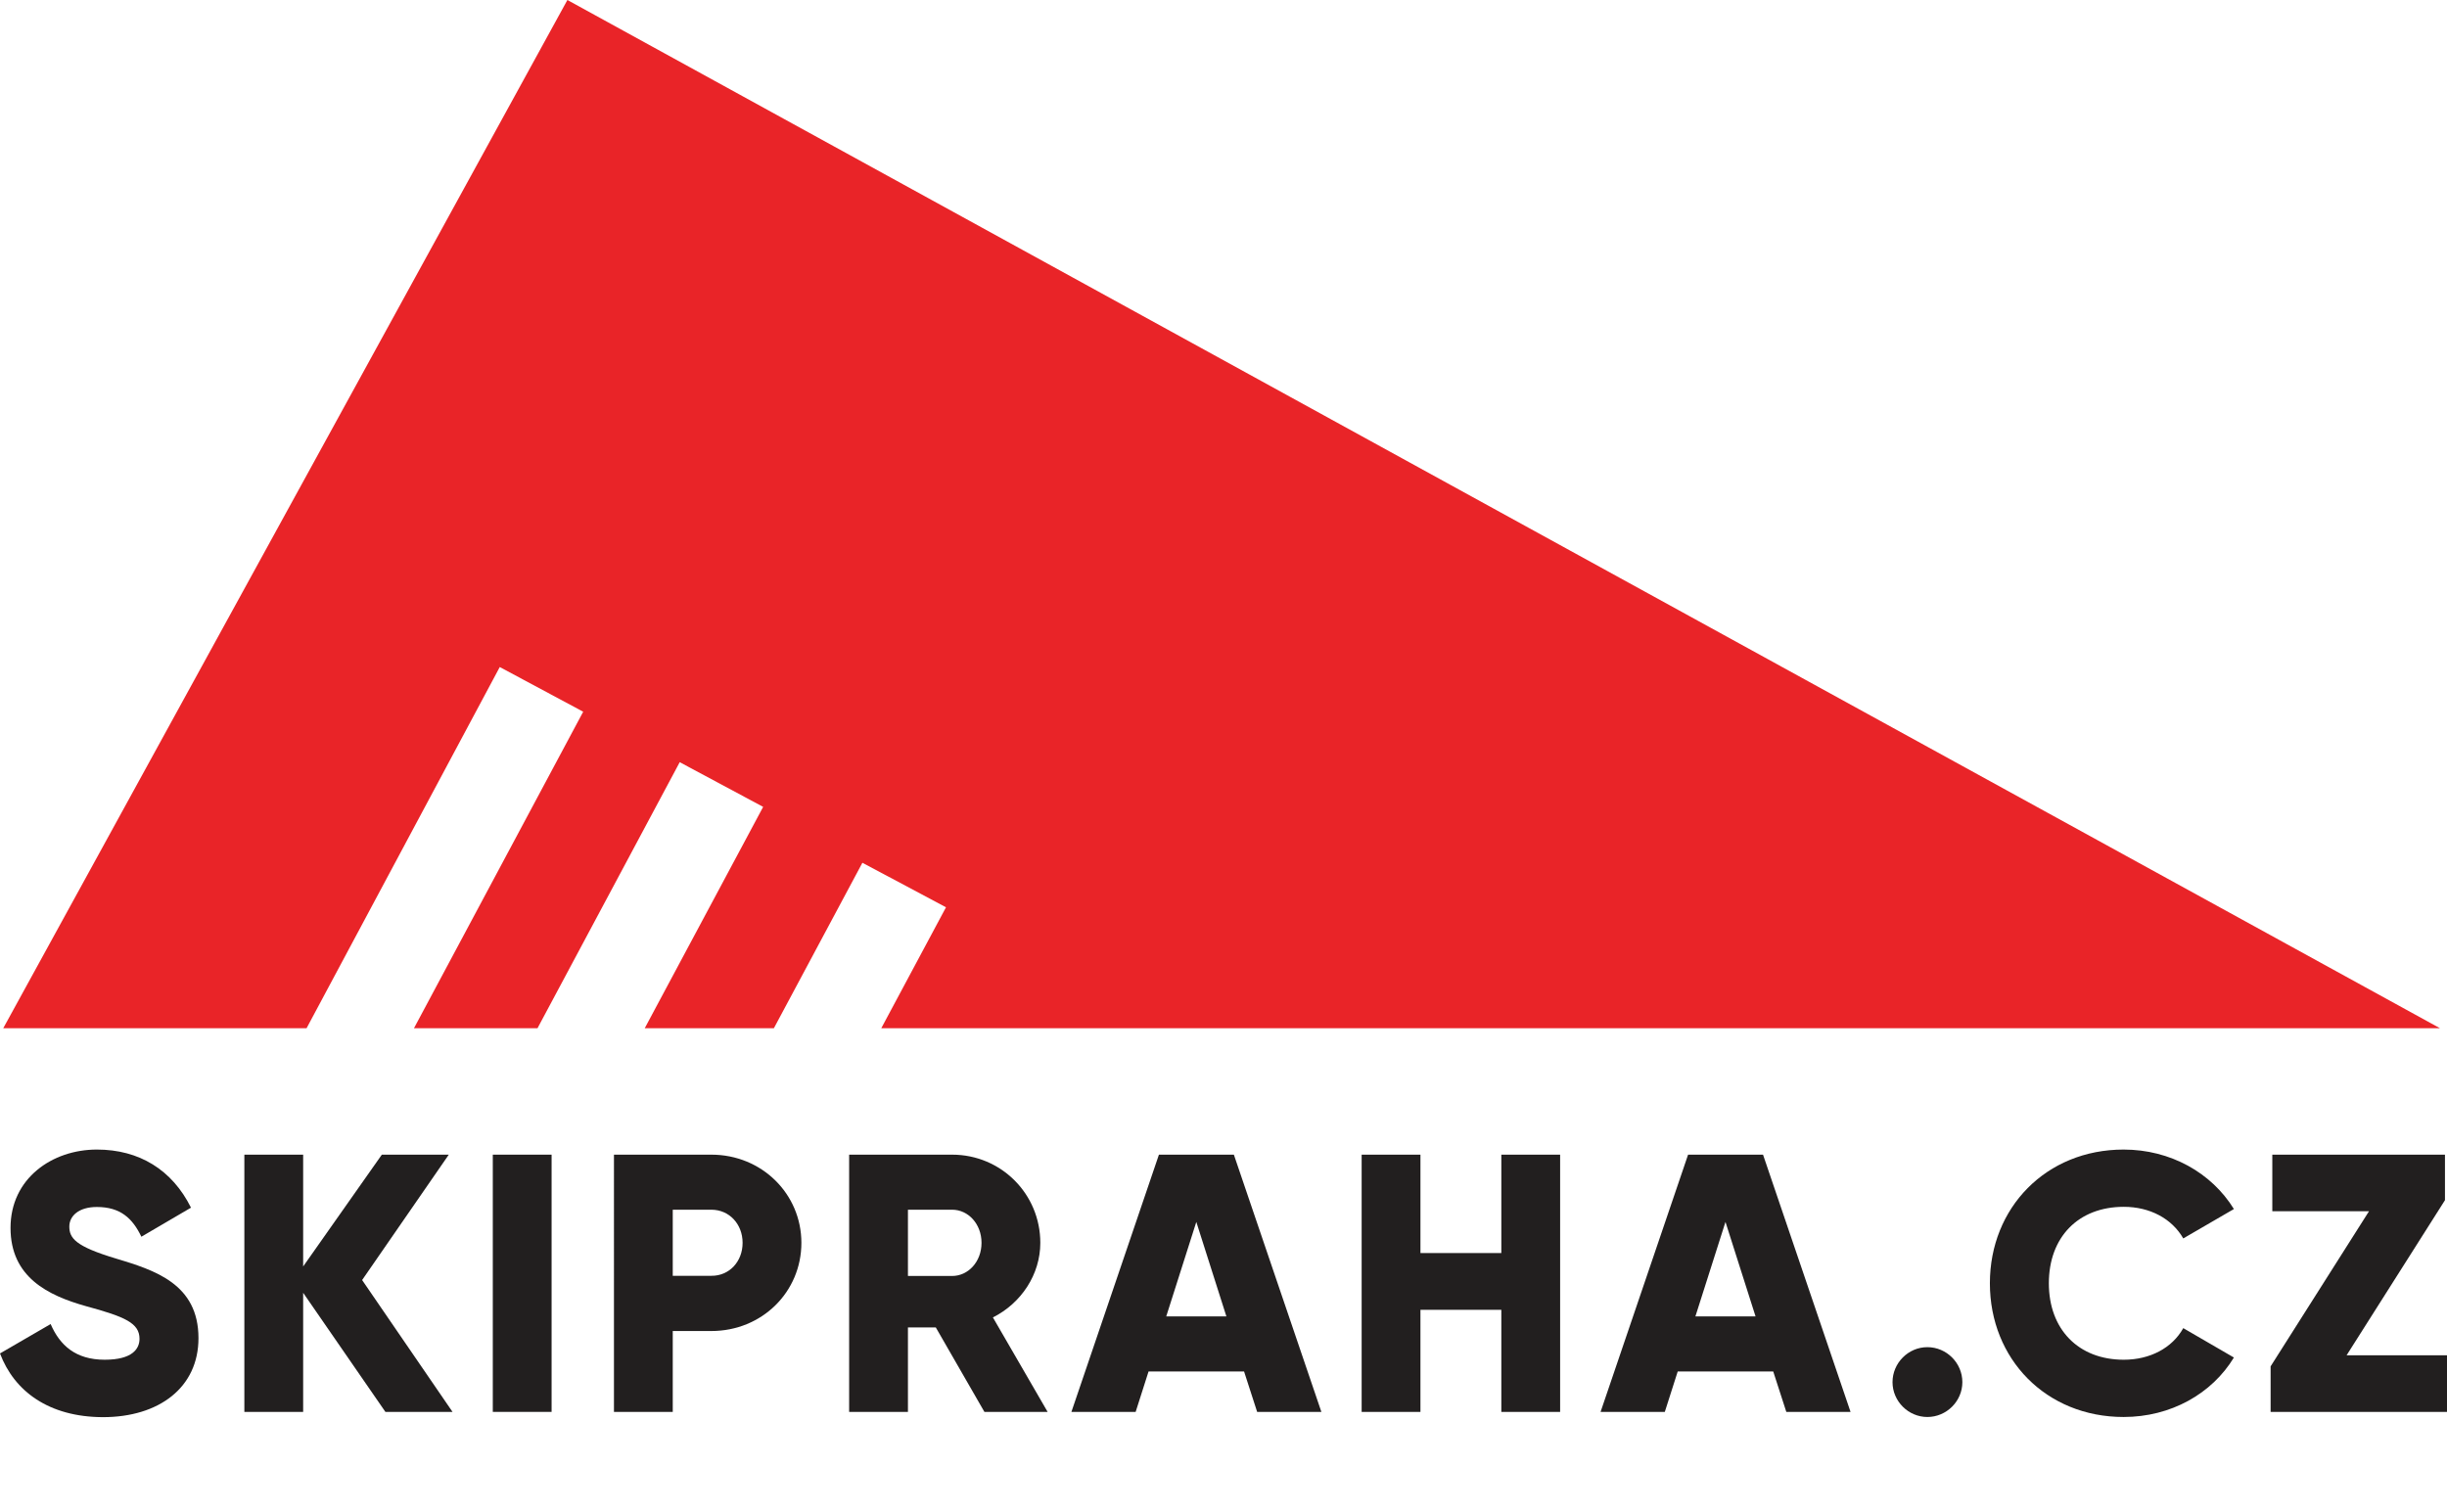
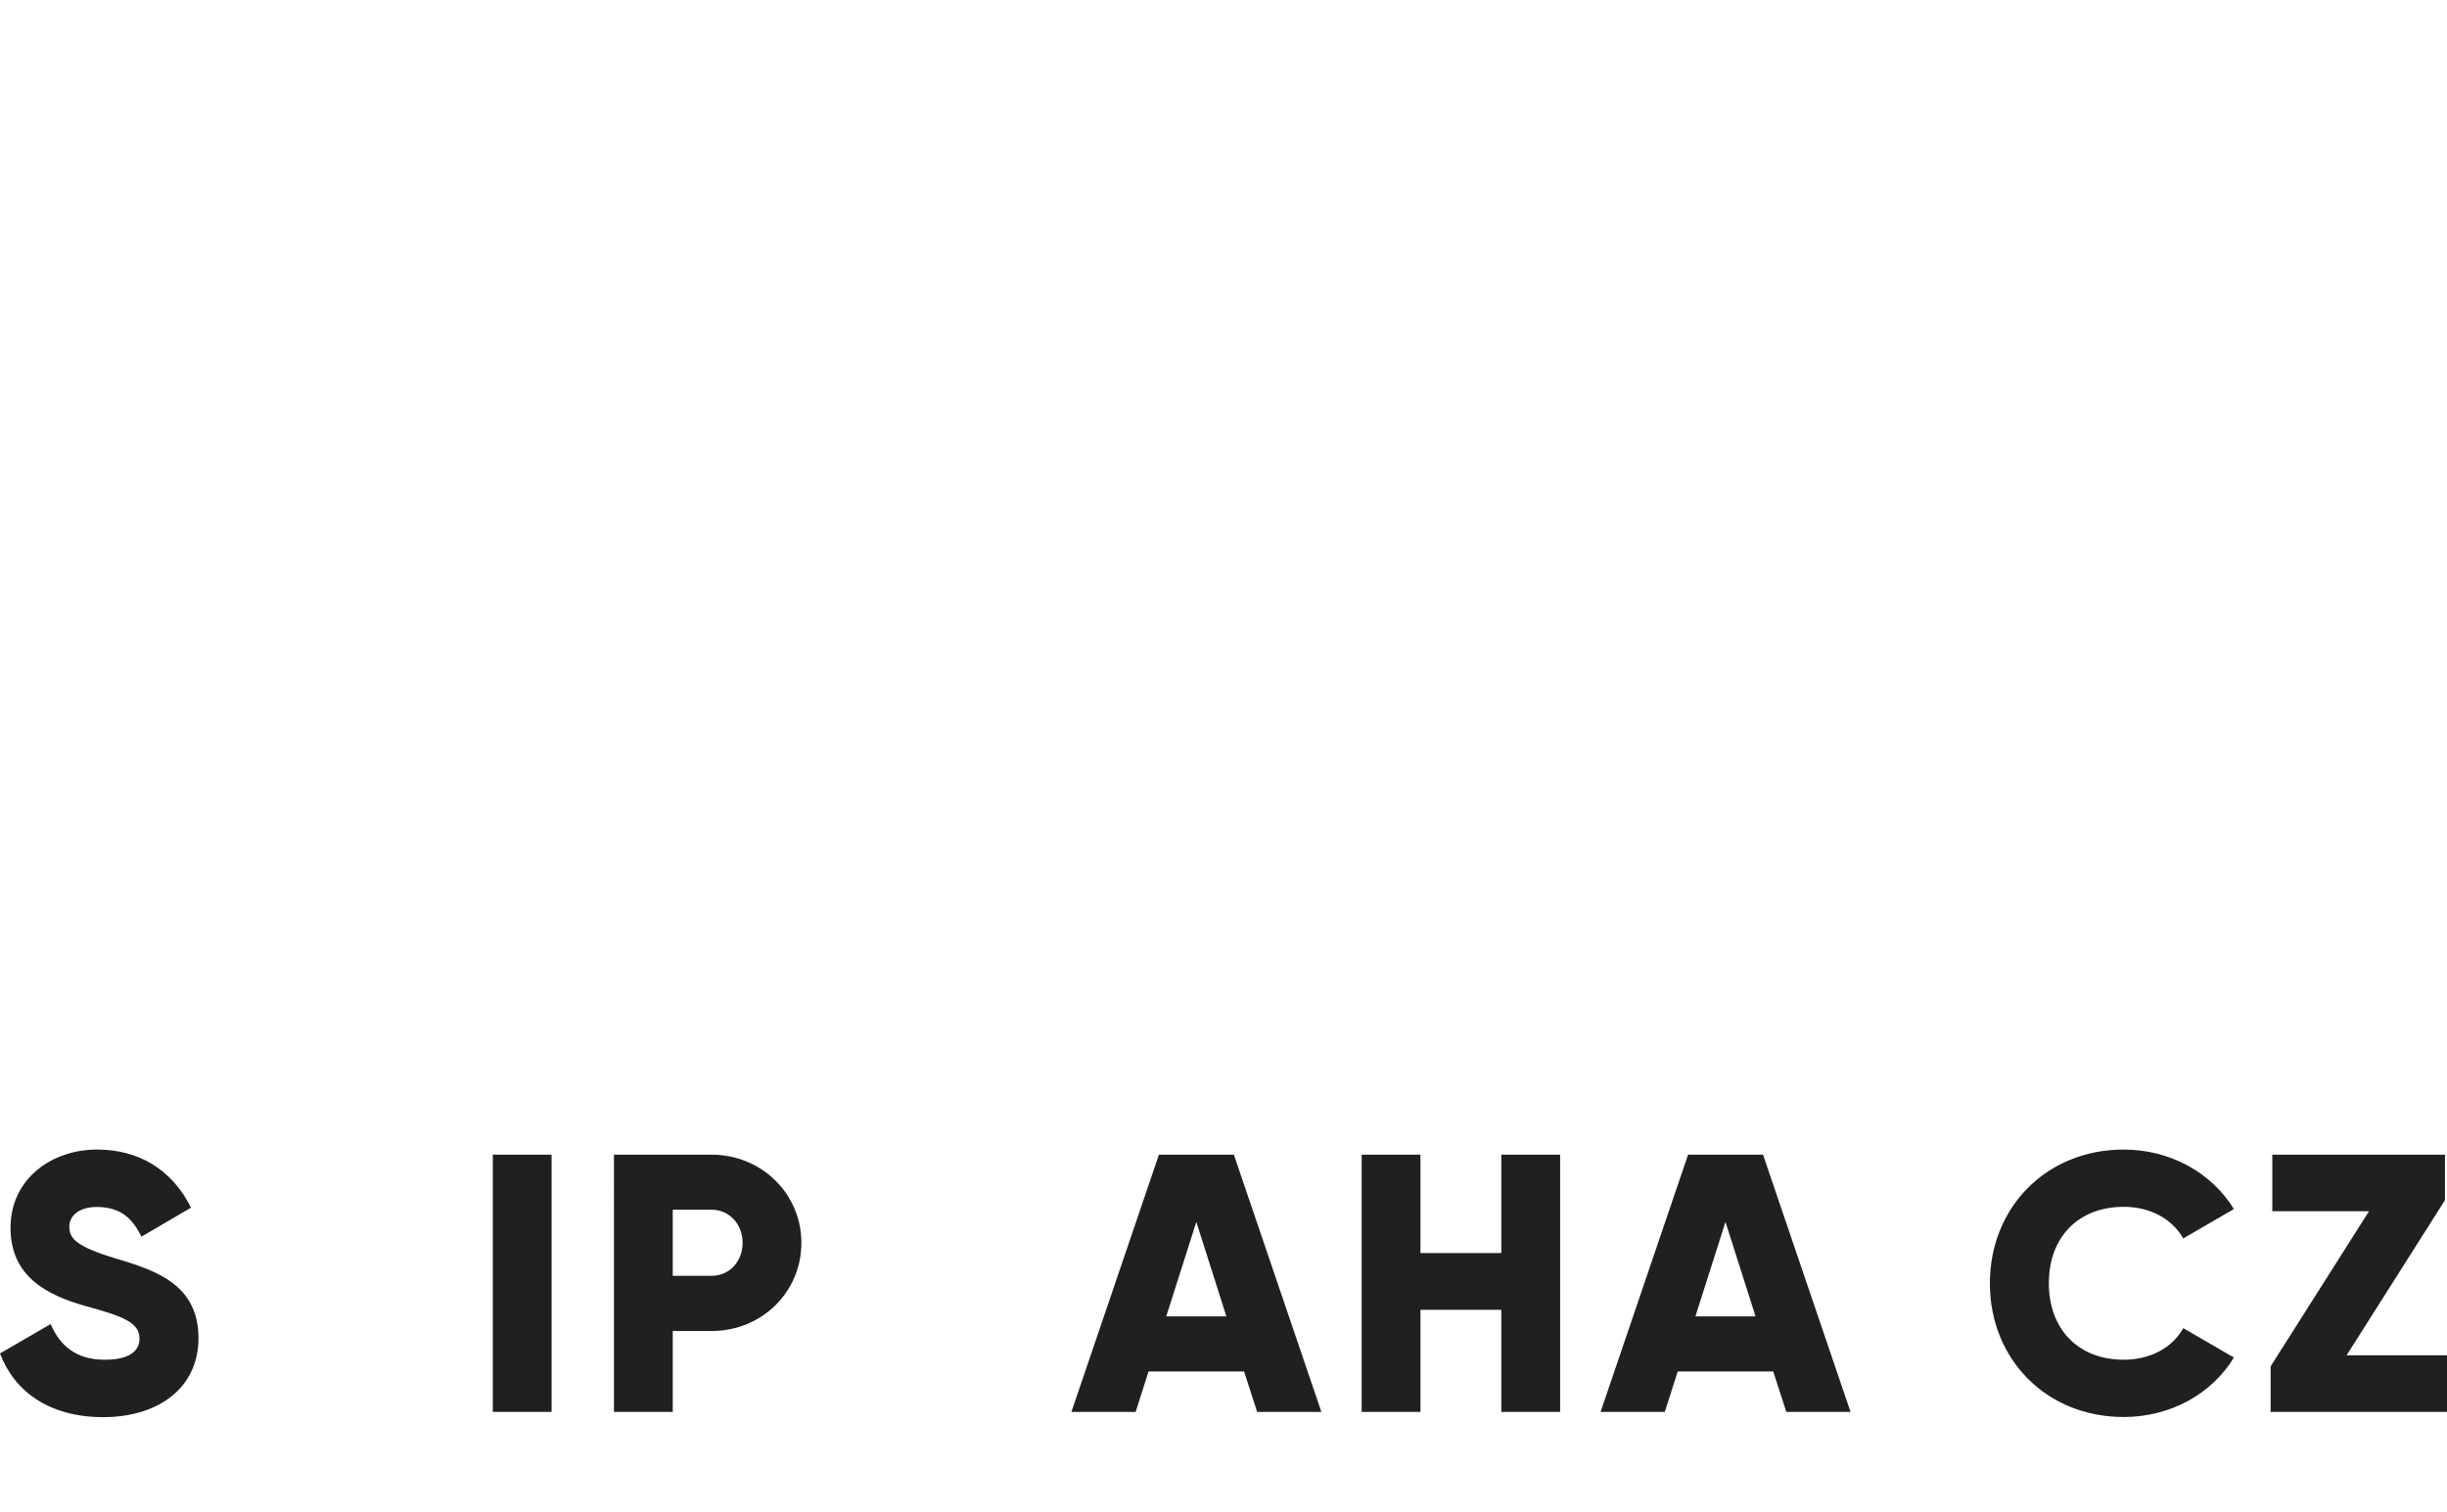
<svg xmlns="http://www.w3.org/2000/svg" version="1.1" id="Layer_1" x="0px" y="0px" width="144px" height="89px" viewBox="0 0 144 89" enable-background="new 0 0 144 89" xml:space="preserve">
-   <polygon fill="#E92428" points="29.41,39.26 34.32,41.89 24.36,60.52 31.63,60.52 40,44.86 44.91,47.49 37.94,60.52 45.54,60.52   50.75,50.78 55.67,53.4 51.86,60.52 143.59,60.52 33.39,0 0.19,60.52 18.04,60.52 " />
  <g>
    <g>
      <path fill="#221F1F" d="M0,79.66l2.98-1.73c0.54,1.25,1.47,2.1,3.18,2.1c1.64,0,2.05-0.65,2.05-1.23c0-0.93-0.86-1.3-3.14-1.92    c-2.25-0.63-4.45-1.71-4.45-4.61c0-2.92,2.46-4.61,5.08-4.61c2.49,0,4.43,1.19,5.54,3.42l-2.92,1.71    c-0.52-1.08-1.23-1.75-2.62-1.75c-1.08,0-1.62,0.54-1.62,1.15c0,0.69,0.37,1.17,2.73,1.88c2.29,0.69,4.87,1.49,4.87,4.69    c0,2.92-2.34,4.65-5.62,4.65C2.88,83.4,0.84,81.89,0,79.66z" />
-       <path fill="#221F1F" d="M22.68,83.1l-4.84-7.01v7.01h-3.46V67.96h3.46v6.58l4.63-6.58h3.94l-5.1,7.38l5.32,7.76H22.68z" />
      <path fill="#221F1F" d="M32.46,67.96V83.1h-3.46V67.96H32.46z" />
      <path fill="#221F1F" d="M47.16,73.15c0,2.88-2.31,5.19-5.3,5.19h-2.27v4.76h-3.46V67.96h5.73C44.84,67.96,47.16,70.28,47.16,73.15    z M43.7,73.15c0-1.1-0.78-1.95-1.84-1.95h-2.27v3.89h2.27C42.92,75.1,43.7,74.25,43.7,73.15z" />
-       <path fill="#221F1F" d="M55.07,78.13h-1.64v4.97h-3.46V67.96h6.06c2.88,0,5.19,2.31,5.19,5.19c0,1.86-1.12,3.55-2.79,4.39    l3.22,5.56h-3.72L55.07,78.13z M53.43,75.1h2.6c0.95,0,1.73-0.84,1.73-1.95s-0.78-1.95-1.73-1.95h-2.6V75.1z" />
      <path fill="#221F1F" d="M73.21,80.72h-5.62l-0.76,2.38h-3.78l5.15-15.14h4.41l5.15,15.14h-3.78L73.21,80.72z M72.17,77.48    l-1.77-5.56l-1.77,5.56H72.17z" />
      <path fill="#221F1F" d="M91.81,67.96V83.1h-3.46v-6.01h-4.76v6.01h-3.46V67.96h3.46v5.79h4.76v-5.79H91.81z" />
      <path fill="#221F1F" d="M104.35,80.72h-5.62l-0.76,2.38h-3.78l5.15-15.14h4.41l5.15,15.14h-3.78L104.35,80.72z M103.31,77.48    l-1.77-5.56l-1.77,5.56H103.31z" />
-       <path fill="#221F1F" d="M111.37,81.35c0-1.13,0.93-2.06,2.05-2.06c1.13,0,2.06,0.93,2.06,2.06c0,1.12-0.93,2.05-2.06,2.05    C112.3,83.4,111.37,82.47,111.37,81.35z" />
      <path fill="#221F1F" d="M117.1,75.53c0-4.45,3.31-7.87,7.87-7.87c2.75,0,5.17,1.36,6.49,3.5l-2.98,1.73    c-0.67-1.17-1.97-1.86-3.5-1.86c-2.68,0-4.41,1.79-4.41,4.5c0,2.7,1.73,4.5,4.41,4.5c1.54,0,2.85-0.69,3.5-1.86l2.98,1.73    c-1.3,2.14-3.72,3.5-6.49,3.5C120.41,83.4,117.1,79.99,117.1,75.53z" />
      <path fill="#221F1F" d="M144,79.77v3.33h-10.38v-2.68l5.79-9.13h-5.69v-3.33h10.16v2.68l-5.79,9.13H144z" />
    </g>
  </g>
</svg>